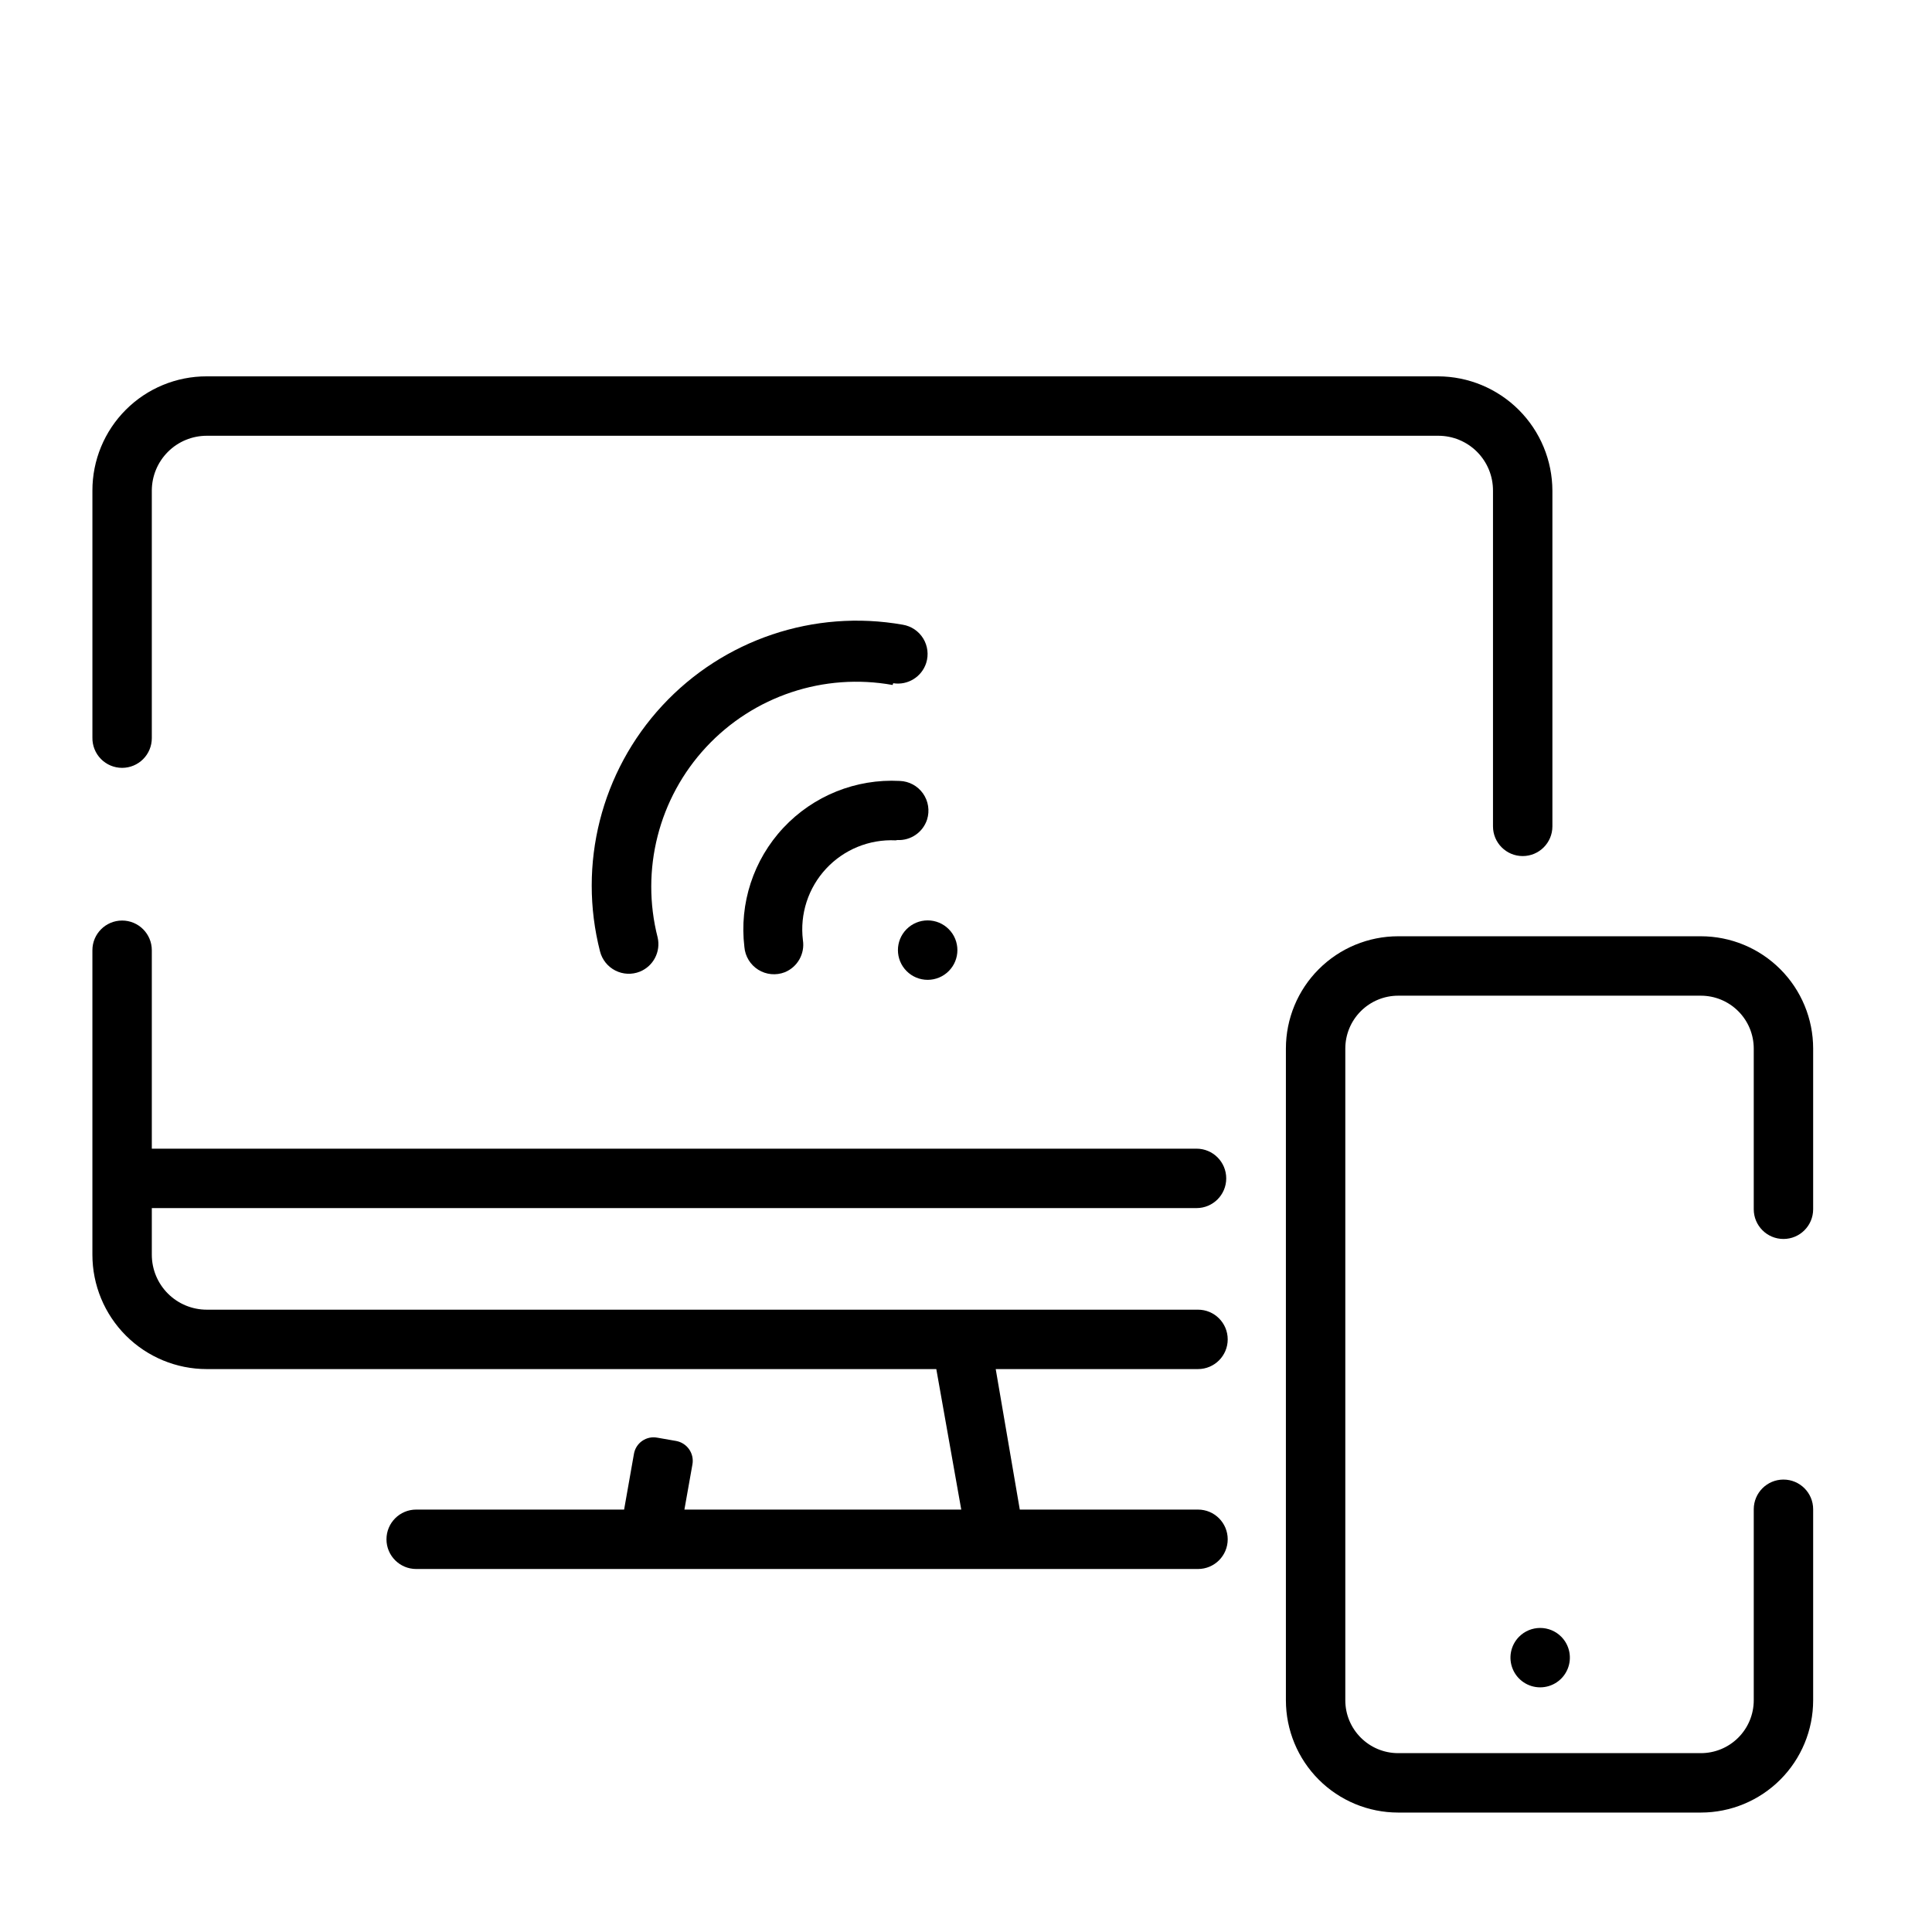
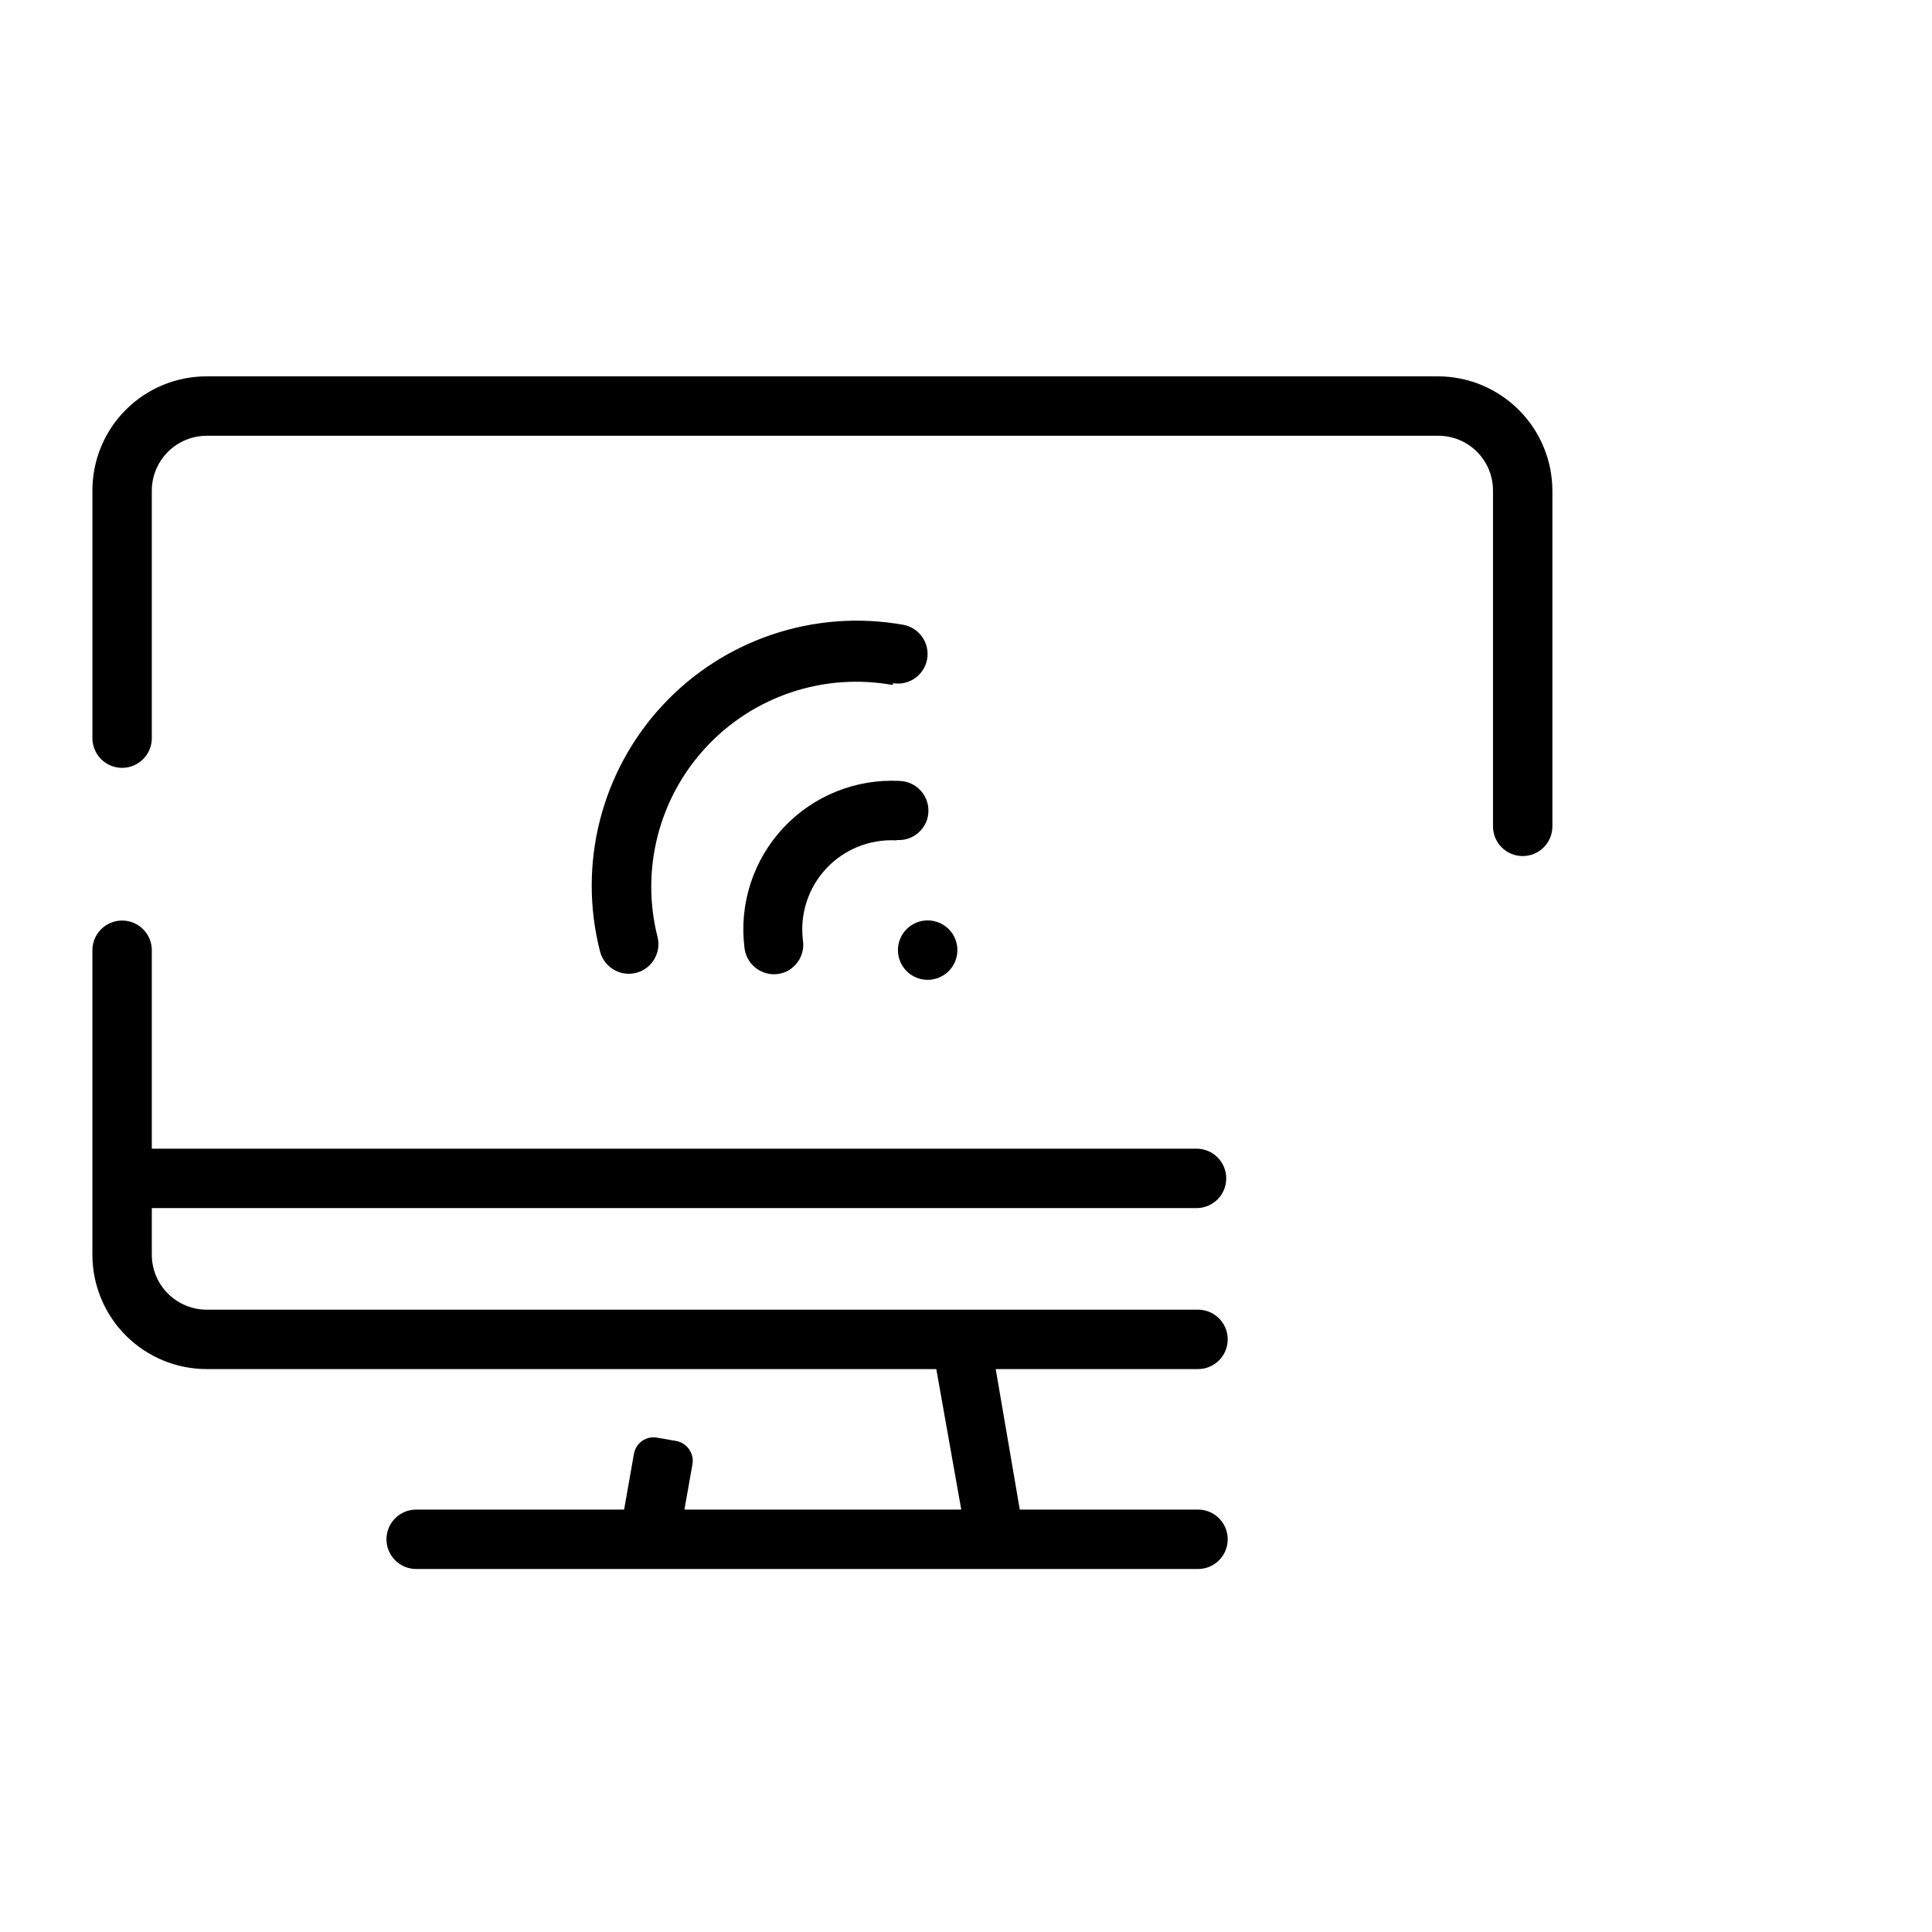
<svg xmlns="http://www.w3.org/2000/svg" fill="#000000" width="800px" height="800px" version="1.1" viewBox="144 144 512 512">
  <g>
-     <path d="m594.75 392.12h-80.219c-7.891 0-15.461 3.137-21.039 8.719-5.582 5.578-8.715 13.148-8.715 21.039v172.71c0 7.894 3.133 15.461 8.715 21.043 5.578 5.578 13.148 8.715 21.039 8.715h80.219c7.891 0 15.457-3.137 21.039-8.715 5.582-5.582 8.715-13.148 8.715-21.043v-50.617c0-4.348-3.523-7.871-7.871-7.871-4.348 0-7.871 3.523-7.871 7.871v50.617c0 3.719-1.477 7.281-4.106 9.91s-6.191 4.102-9.906 4.102h-80.219c-7.738 0-14.012-6.273-14.012-14.012v-172.71c0-3.715 1.477-7.281 4.106-9.906 2.629-2.629 6.191-4.106 9.906-4.106h80.219c3.715 0 7.277 1.477 9.906 4.106 2.629 2.625 4.106 6.191 4.106 9.906v42.586c0 4.348 3.523 7.875 7.871 7.875 4.348 0 7.871-3.527 7.871-7.875v-42.586c0-7.891-3.133-15.461-8.715-21.039-5.582-5.582-13.148-8.719-21.039-8.719z" />
    <path d="m395.43 401.34c3.051-3.07 3.051-8.027 0-11.098-1.48-1.492-3.492-2.328-5.59-2.328s-4.109 0.836-5.59 2.328c-3.051 3.07-3.051 8.027 0 11.098 1.48 1.492 3.492 2.328 5.59 2.328s4.109-0.836 5.59-2.328z" />
-     <path d="m546.57 577.75c-2.238 2.254-2.898 5.637-1.676 8.57 1.223 2.934 4.09 4.844 7.266 4.844 3.18 0 6.047-1.91 7.266-4.844 1.223-2.934 0.562-6.316-1.676-8.57-1.477-1.492-3.488-2.328-5.59-2.328-2.098 0-4.109 0.836-5.59 2.328z" />
    <path d="m198.79 506.82h193.34l6.613 37.234h-73.367l2.125-11.965c0.254-1.398-0.062-2.84-0.875-4.008-0.812-1.164-2.055-1.961-3.453-2.211l-4.961-0.867v0.004c-1.402-0.277-2.852 0.031-4.027 0.848-1.172 0.812-1.961 2.07-2.191 3.481l-2.598 14.719h-55.105 0.004c-4.348 0-7.875 3.527-7.875 7.875 0 4.348 3.527 7.871 7.875 7.871h207.19c4.348 0 7.871-3.523 7.871-7.871 0-4.348-3.523-7.875-7.871-7.875h-47.23l-6.379-37.234h53.609c4.348 0 7.871-3.523 7.871-7.871 0-4.348-3.523-7.871-7.871-7.871h-262.69c-3.863 0-7.566-1.535-10.297-4.266-2.731-2.731-4.266-6.434-4.266-10.297v-12.359h276.86c4.348 0 7.871-3.523 7.871-7.871s-3.523-7.875-7.871-7.875h-276.86v-52.582c0-4.348-3.523-7.875-7.871-7.875-4.348 0-7.875 3.527-7.875 7.875v80.688c0 8.035 3.195 15.746 8.879 21.43 5.684 5.684 13.391 8.875 21.43 8.875z" />
    <path d="m176.36 347.49c2.086 0 4.09-0.828 5.566-2.305s2.305-3.481 2.305-5.566v-65.574c0-3.863 1.535-7.566 4.266-10.297 2.731-2.734 6.434-4.266 10.297-4.266h326.38c3.856 0 7.551 1.535 10.27 4.269s4.234 6.438 4.215 10.293v88.953c0 4.348 3.523 7.871 7.871 7.871 4.348 0 7.871-3.523 7.871-7.871v-88.953c-0.02-8.031-3.219-15.73-8.898-21.41-5.68-5.676-13.375-8.879-21.406-8.898h-326.3c-8.043-0.02-15.766 3.164-21.453 8.855-5.688 5.688-8.875 13.406-8.855 21.453v65.418-0.004c-0.039 2.117 0.77 4.16 2.25 5.672 1.48 1.508 3.508 2.359 5.625 2.359z" />
    <path d="m381.81 366.62c3.551 0.172 6.777-2.051 7.875-5.434 0.738-2.344 0.336-4.902-1.082-6.91-1.422-2.012-3.703-3.238-6.16-3.32-11.609-0.617-22.895 3.926-30.836 12.414-7.941 8.484-11.723 20.051-10.336 31.59 0.203 2.477 1.566 4.715 3.672 6.031 2.109 1.32 4.719 1.562 7.035 0.66 3.375-1.379 5.363-4.898 4.801-8.504-0.844-6.906 1.402-13.832 6.137-18.93s11.473-7.848 18.426-7.519z" />
    <path d="m380.71 325.06c3.836 0.613 7.547-1.66 8.738-5.356 0.695-2.176 0.406-4.551-0.785-6.5-1.195-1.949-3.176-3.281-5.434-3.652-23.5-4.148-47.492 3.926-63.711 21.43-16.215 17.504-22.43 42.047-16.504 65.16 0.562 2.195 2.043 4.039 4.062 5.062 2.019 1.027 4.383 1.133 6.484 0.293 3.586-1.449 5.586-5.285 4.723-9.055-4.578-17.914 0.266-36.926 12.863-50.461 12.594-13.535 31.211-19.734 49.406-16.453z" />
  </g>
</svg>